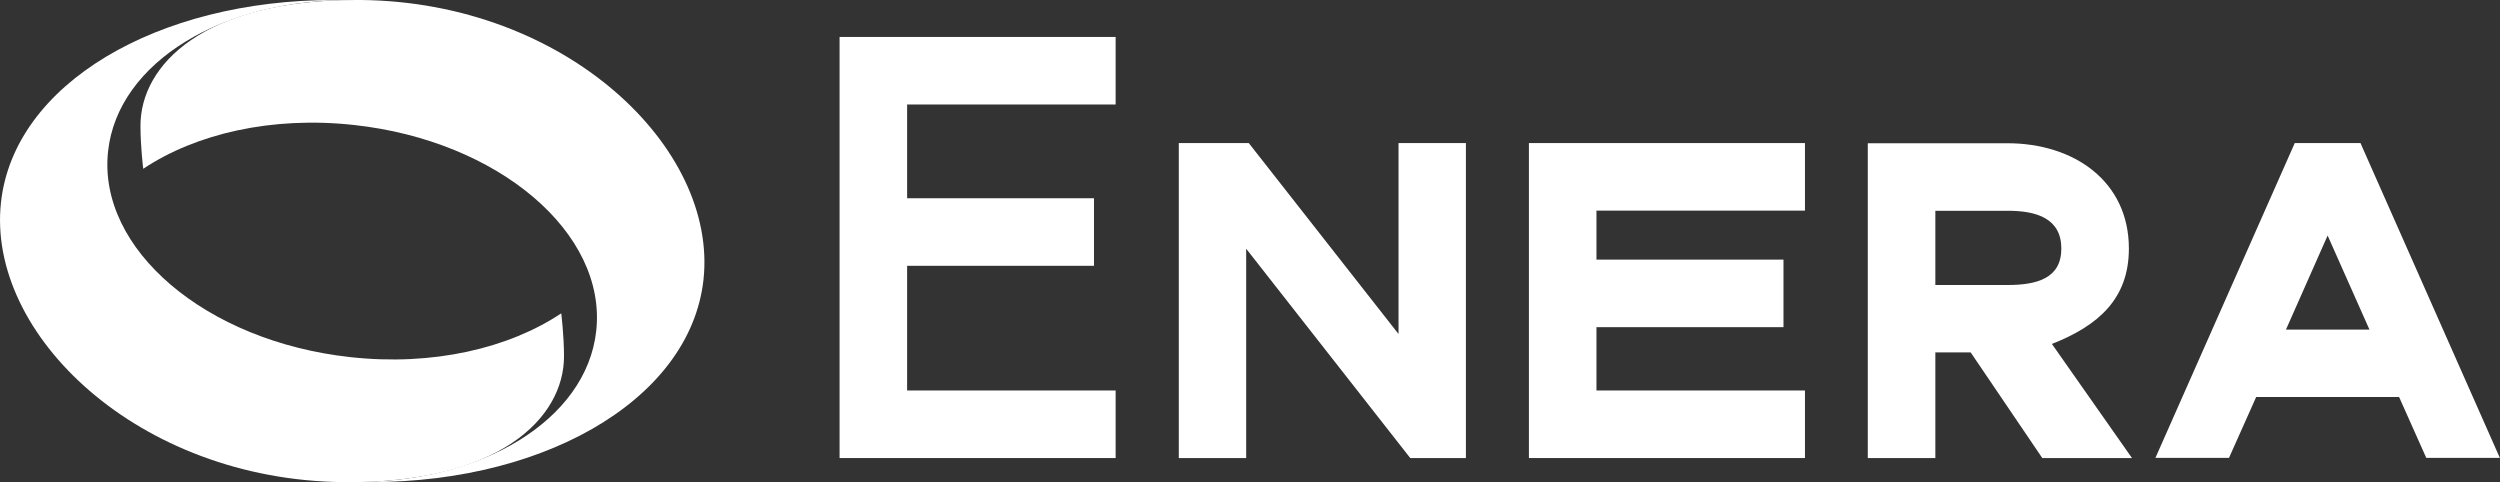
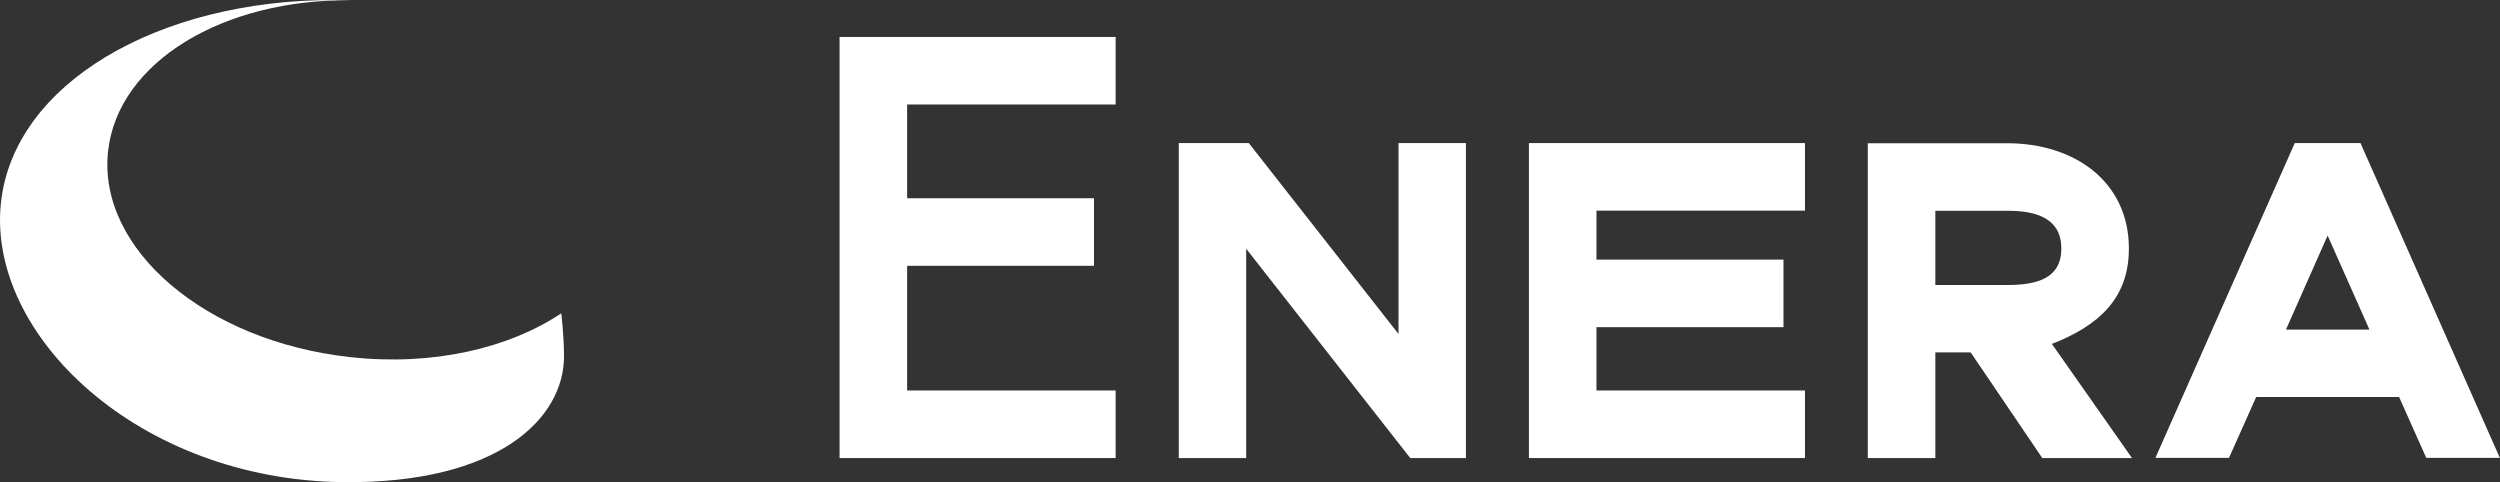
<svg xmlns="http://www.w3.org/2000/svg" version="1.1" id="Слой_1" x="0px" y="0px" viewBox="0 0 1535.9 296.2" style="enable-background:new 0 0 1535.9 296.2;" xml:space="preserve">
  <rect x="0" y="0" width="1535.9" height="296.2" fill="#333333" stroke="none" />
  <style type="text/css"> .st0{fill-rule:evenodd;clip-rule:evenodd;fill:url(#SVGID_1_);} .st1{fill-rule:evenodd;clip-rule:evenodd;fill:url(#SVGID_00000011728996299939458730000013112032146409577369_);} .st2{fill-rule:evenodd;clip-rule:evenodd;fill:#ffffff;} </style>
  <g>
    <linearGradient id="SVGID_1_" gradientUnits="userSpaceOnUse" x1="424.604" y1="148.088" x2="86.309" y2="148.088">
      <stop offset="0" style="stop-color:#ffffff" />
      <stop offset="1" style="stop-color:#ffffff" />
    </linearGradient>
-     <path class="st0" d="M86.3,77.4c0,12.8,1.7,26.3,1.7,26.3l0,0c32.2-21.5,79-32.5,129.6-26.9l0,0c88.7,9.7,155.3,66.3,148.7,126.5 l0,0c-6,54.9-71,93.8-149.7,92.7l0,0c113.3,3.7,207.3-48.9,215.6-124.2l0,0C441,90.6,347.6,1.3,221.9,0l0,0c-1.1,0-2.2,0-3.3,0l0,0 C125.4,0,86.2,39.7,86.3,77.4L86.3,77.4z" />
    <linearGradient id="SVGID_00000023267701952971833970000001306100388891852448_" gradientUnits="userSpaceOnUse" x1="8.107" y1="148.088" x2="346.405" y2="148.088">
      <stop offset="0" style="stop-color:#ffffff" />
      <stop offset="1" style="stop-color:#ffffff" />
    </linearGradient>
    <path style="fill-rule:evenodd;clip-rule:evenodd;fill:url(#SVGID_00000023267701952971833970000001306100388891852448_);" d=" M0.6,124.4c-8.9,81.2,84.5,170.5,210.3,171.8l0,0c95.5,1,135.7-39.3,135.6-77.4l0,0c0-12.8-1.7-26.3-1.7-26.3l0,0 c-32.2,21.5-79,32.5-129.6,26.9l0,0C126.4,209.7,59.8,153,66.4,92.9l0,0c6-54.9,71-93.8,149.7-92.7l0,0c-3.8-0.1-7.5-0.2-11.2-0.2 l0,0C96.7,0,8.5,51.5,0.6,124.4L0.6,124.4z" />
    <polygon class="st2" points="515.8,281.4 685.4,281.4 685.4,239.9 557.3,239.9 557.3,163.3 672.1,163.3 672.1,121.8 557.3,121.8 557.3,64.2 685.4,64.2 685.4,22.7 515.8,22.7 " />
    <polygon class="st2" points="939.3,281.4 1108.9,281.4 1108.9,239.9 980.8,239.9 980.8,201 1095.7,201 1095.7,159.5 980.8,159.5 980.8,129.4 1108.9,129.4 1108.9,87.9 939.3,87.9 " />
    <polygon class="st2" points="859.2,205.2 767.2,87.9 724.2,87.9 724.2,281.4 765.6,281.4 765.6,152.8 866.4,281.4 900.6,281.4 900.6,87.9 859.2,87.9 " />
    <path class="st2" d="M1455.7,202.5h-51.3l25.6-57.8L1455.7,202.5L1455.7,202.5z M1451.6,91.1l-1.4-3.2h-40.4l-85.6,193.4h45.2 l16.7-37.4h87.8l16.7,37.4h45.2L1451.6,91.1z" />
    <path class="st2" d="M1266.4,152.7c0,18.3-14.9,22.4-33.2,22.4H1189v-45.6h44.2C1251.5,129.4,1266.4,134.4,1266.4,152.7 L1266.4,152.7z M1307.9,152.7c0-41.2-33.5-64.7-74.7-64.7h-85.7v193.4h41.5v-64.9h21.7l44,64.9h55.1l-49.2-70.1 C1289.1,200.1,1307.9,183.6,1307.9,152.7z" />
  </g>
</svg>